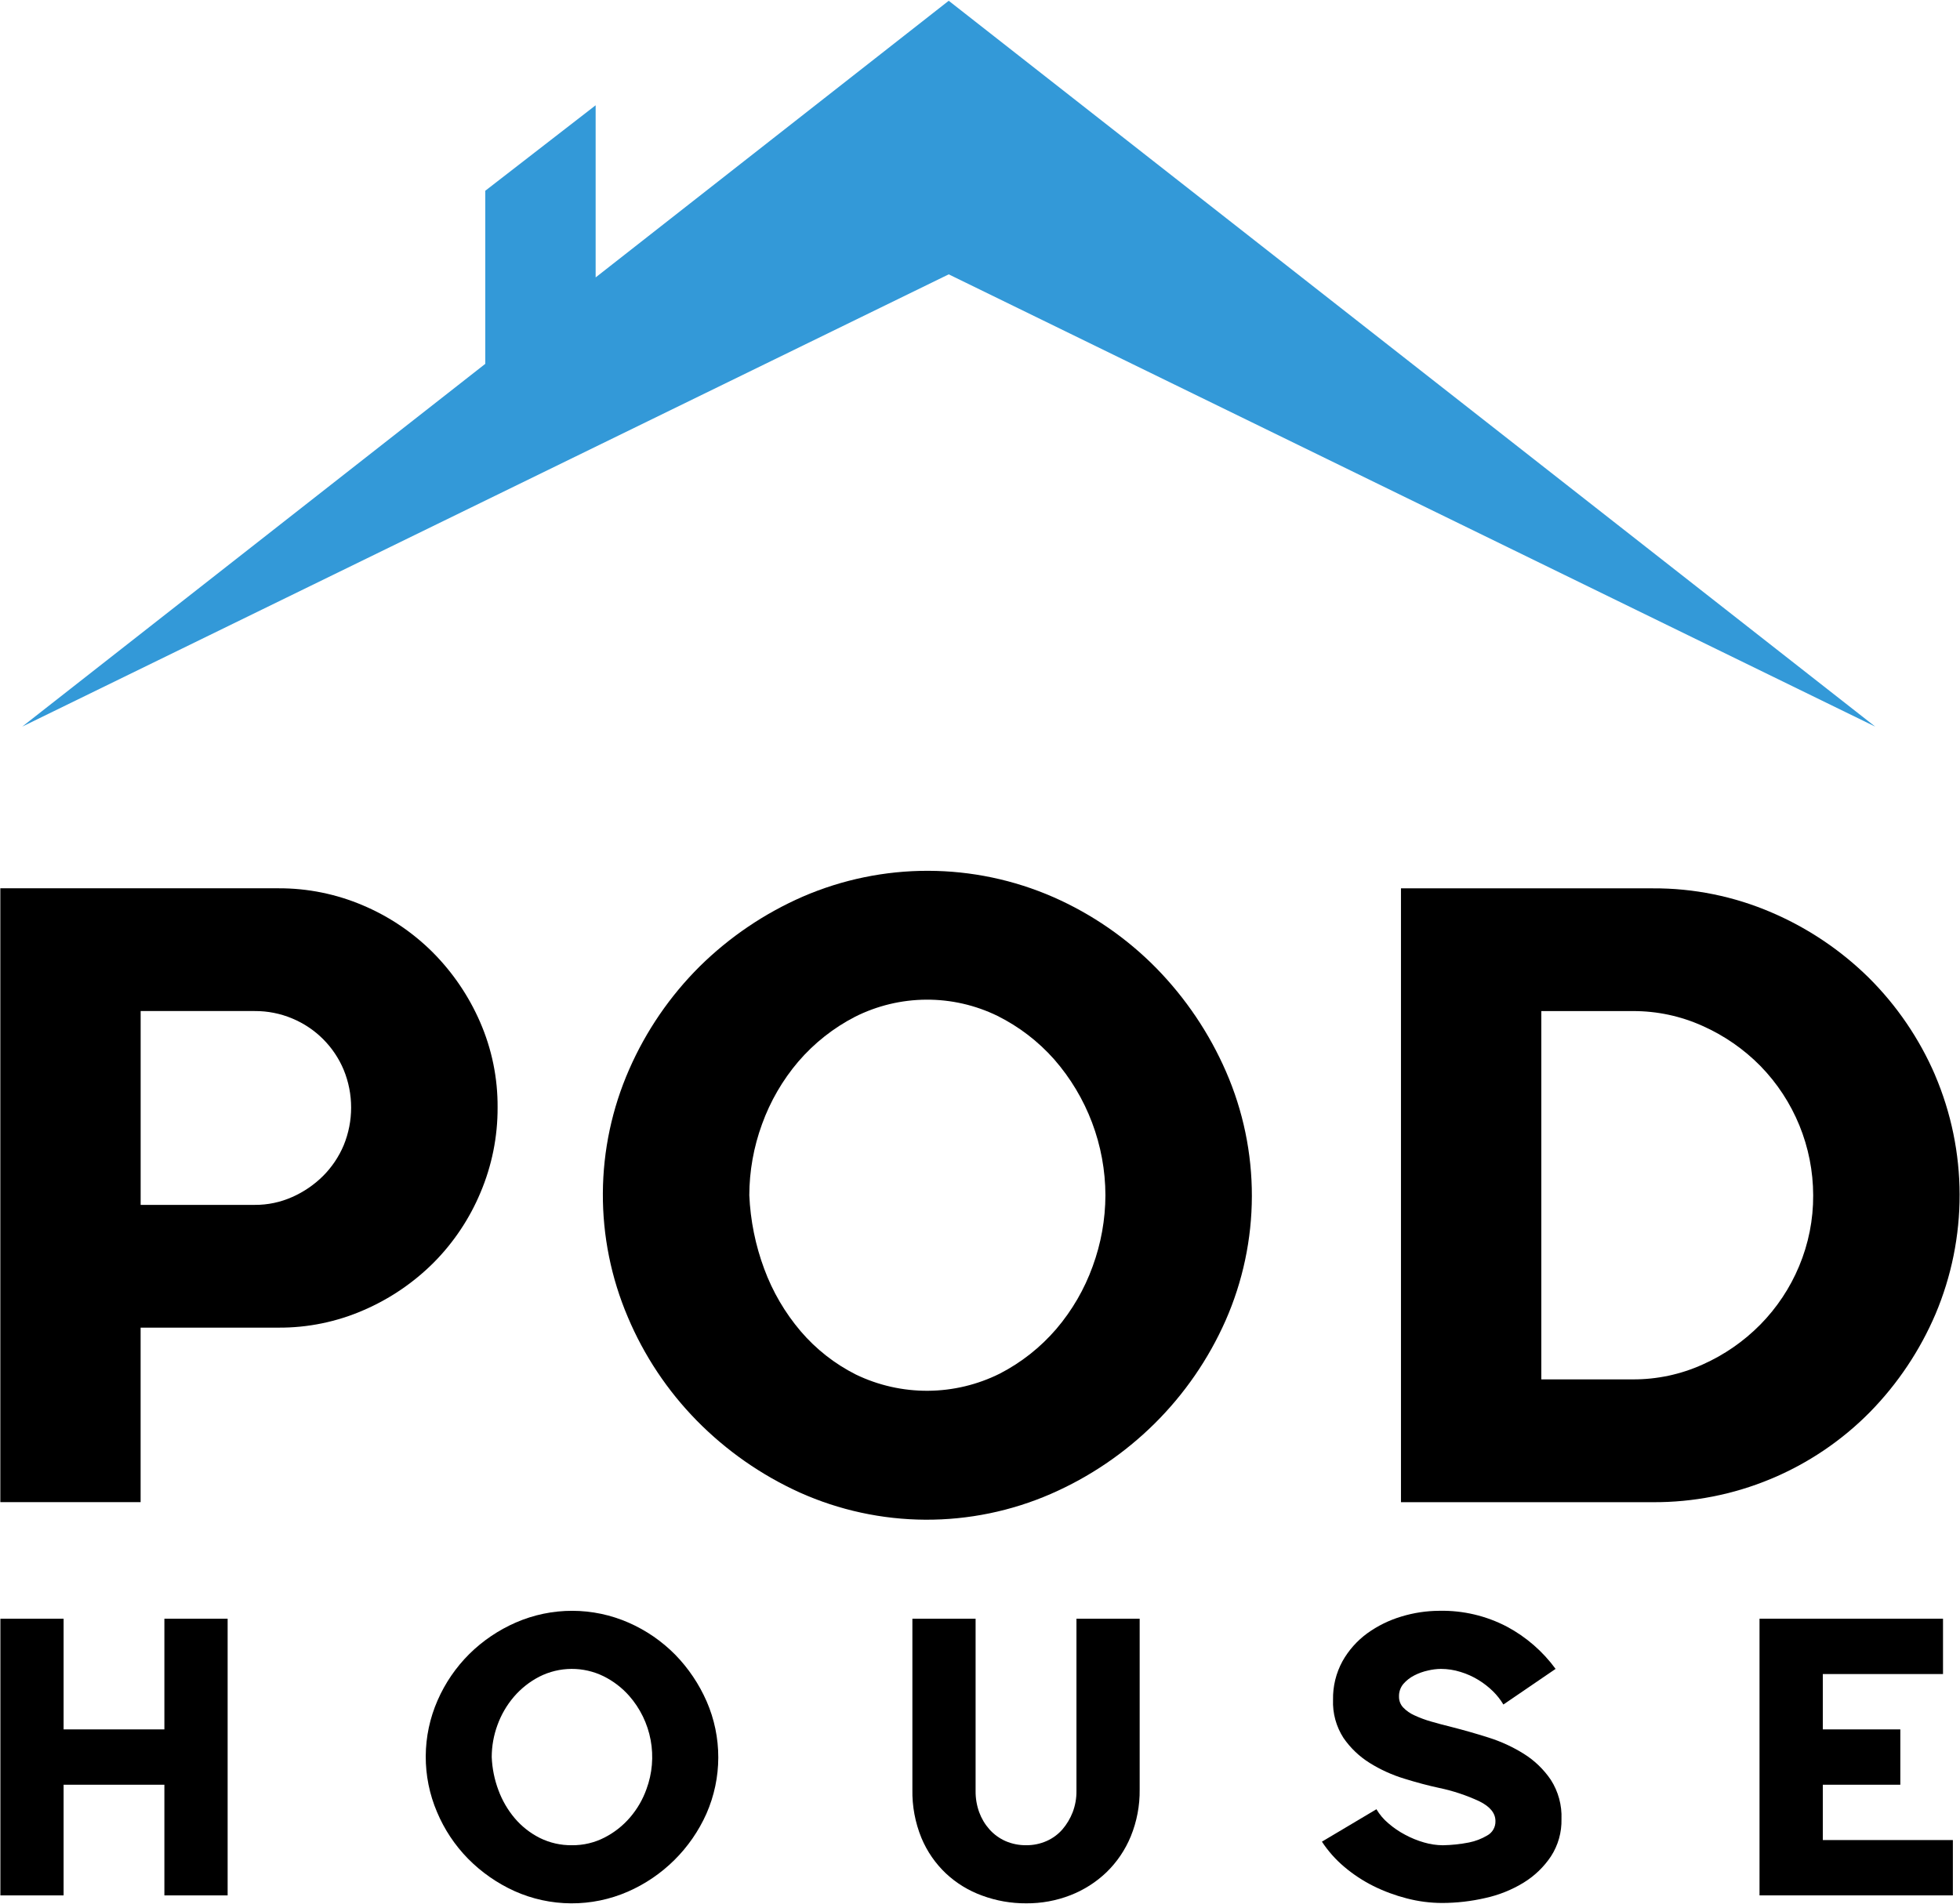
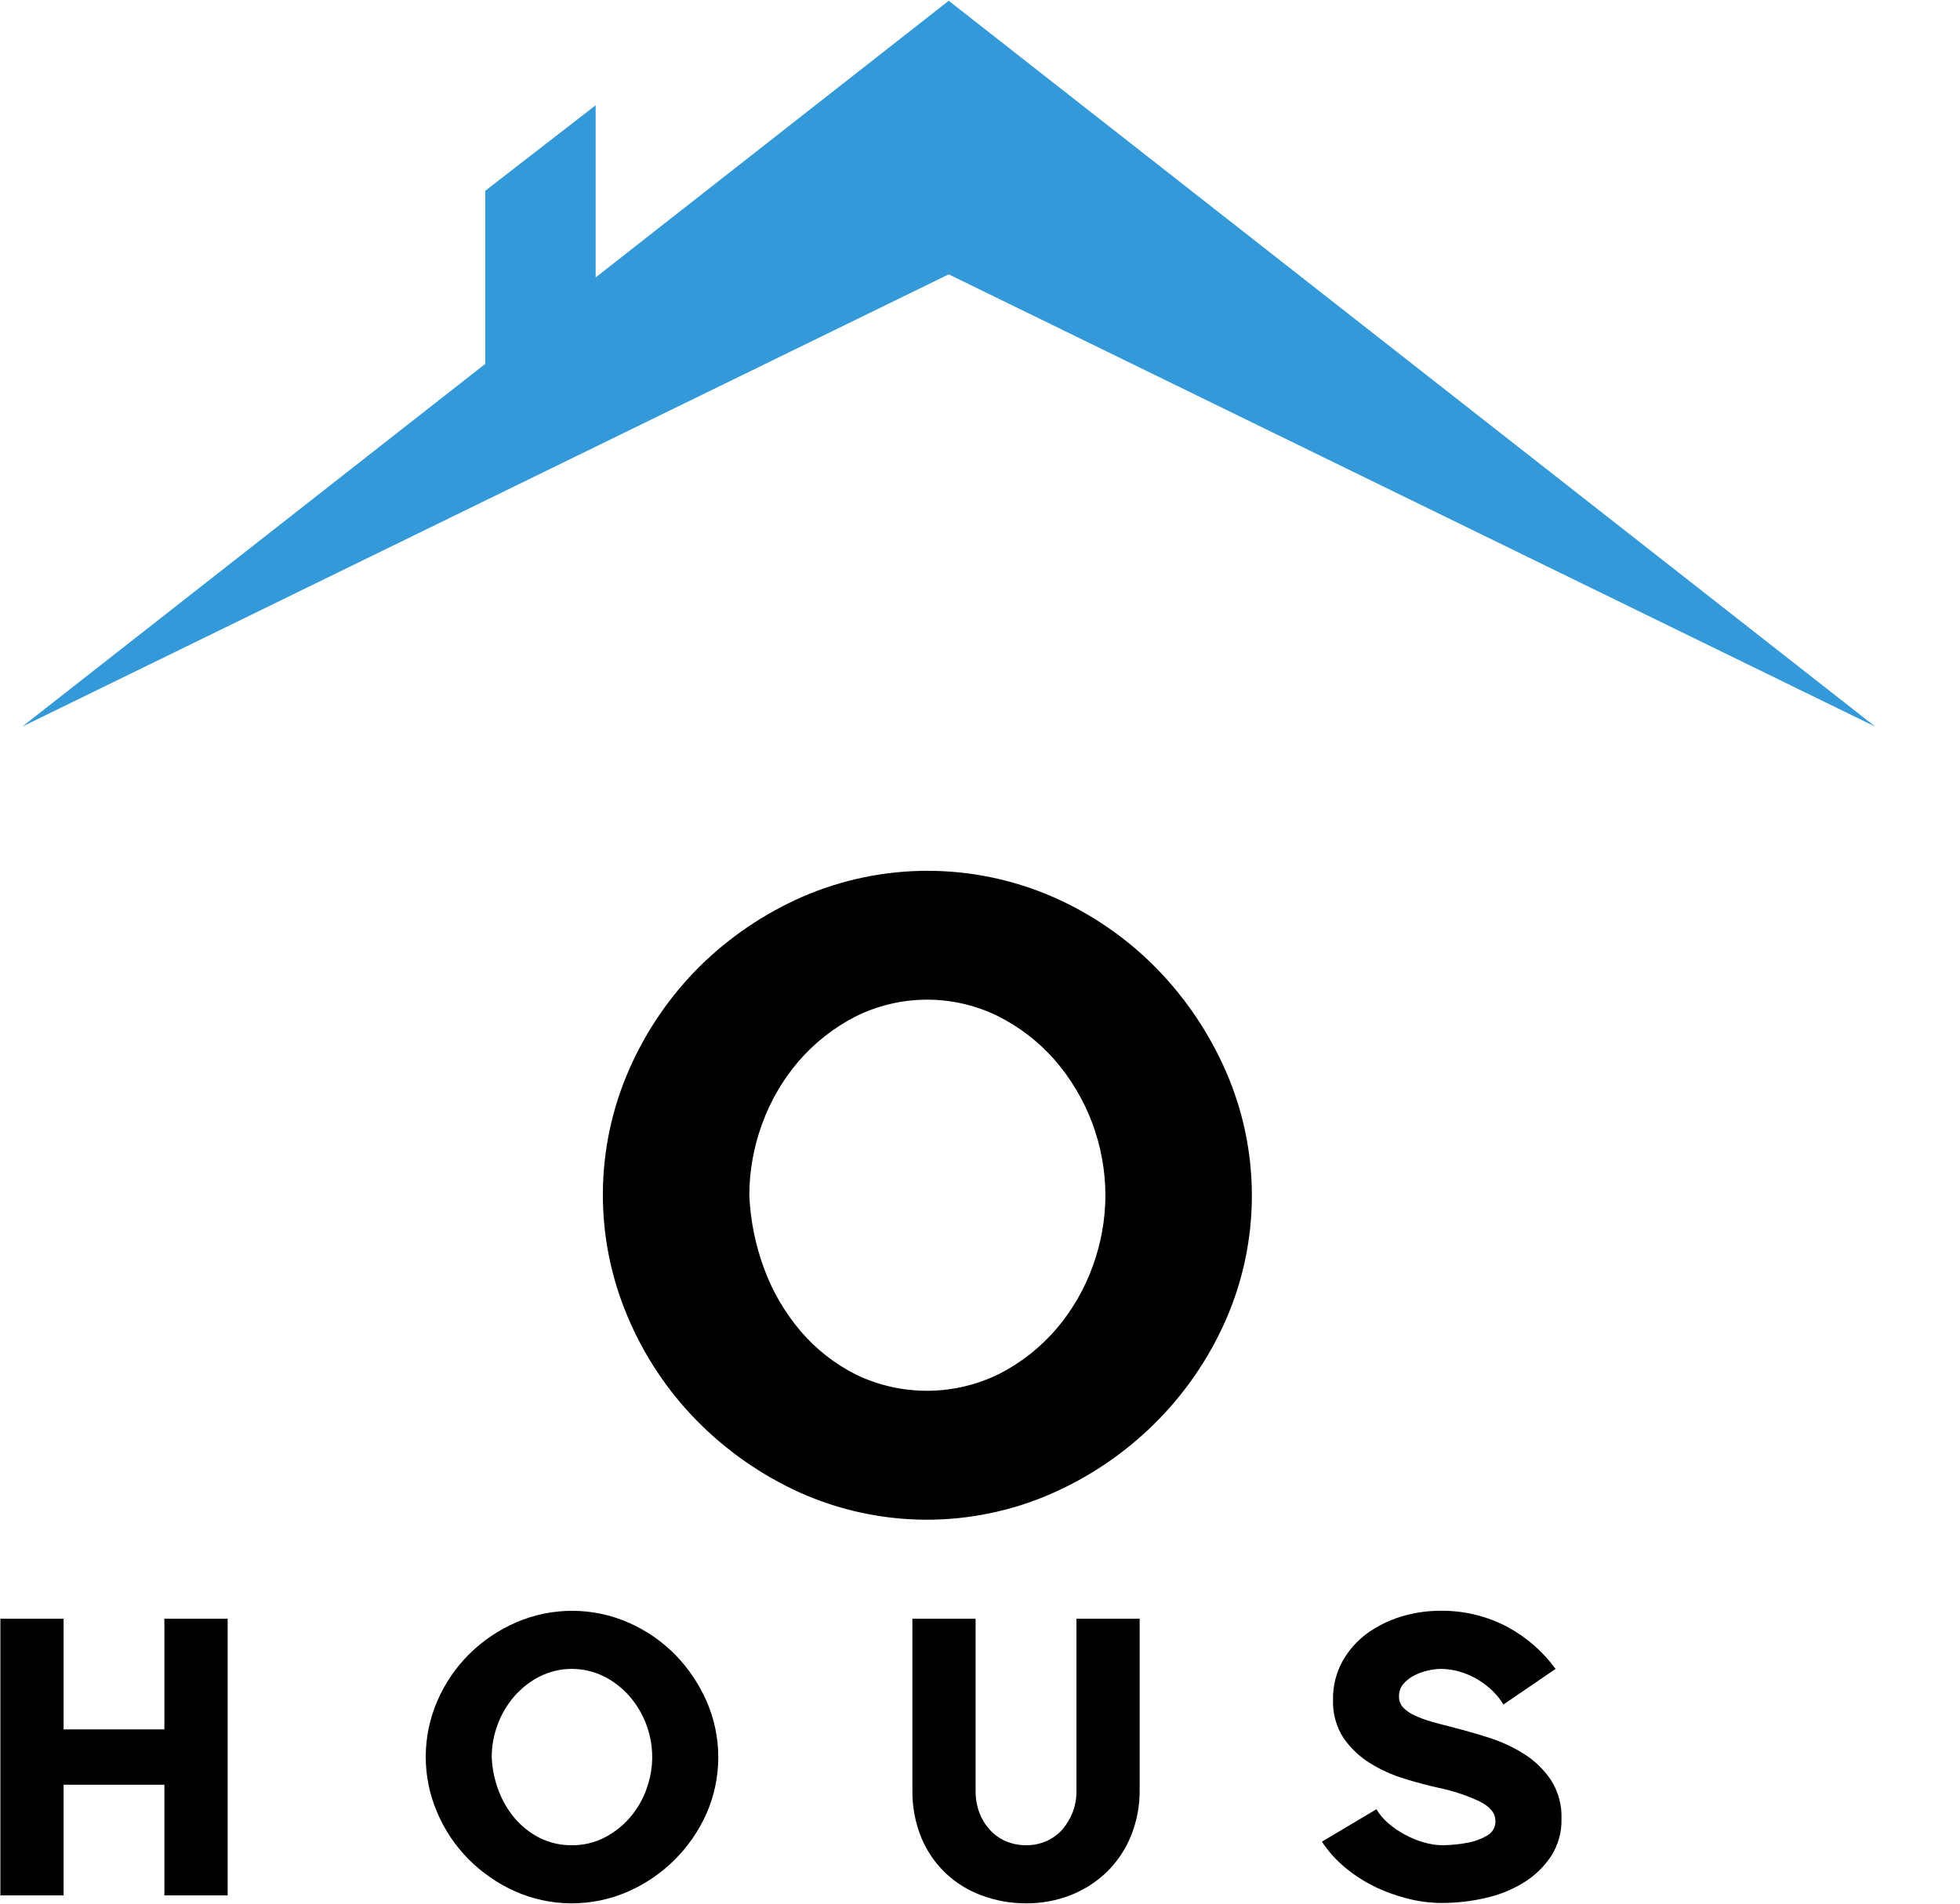
<svg xmlns="http://www.w3.org/2000/svg" width="282" height="274" viewBox="0 0 282 274" fill="none">
-   <path d="M69.072 147.07C67.447 143.331 65.136 139.93 62.26 137.041C59.381 134.169 55.976 131.878 52.232 130.292C48.381 128.647 44.234 127.808 40.047 127.828H0.047V216.162H20.231V191.051H40.042C44.274 191.08 48.465 190.219 52.342 188.523C56.087 186.904 59.492 184.593 62.38 181.711C65.26 178.814 67.552 175.387 69.129 171.619C70.77 167.748 71.608 163.585 71.593 159.381C71.624 155.146 70.765 150.952 69.072 147.07ZM49.451 164.807C48.756 166.454 47.75 167.952 46.488 169.219C45.211 170.488 43.713 171.514 42.068 172.244C40.362 173.01 38.511 173.4 36.641 173.386H20.236V145.493H36.641C38.504 145.48 40.351 145.847 42.068 146.571C45.404 147.965 48.057 150.617 49.451 153.954C50.876 157.431 50.876 161.33 49.451 164.807Z" fill="black" />
  <path d="M176.393 154.2C173.983 148.67 170.585 143.627 166.365 139.316C162.117 134.996 157.084 131.526 151.536 129.089C145.857 126.608 139.727 125.322 133.529 125.311C127.331 125.3 121.197 126.564 115.508 129.025C109.992 131.434 104.965 134.836 100.679 139.062C96.394 143.325 92.949 148.356 90.524 153.892C88.059 159.506 86.771 165.565 86.738 171.696C86.705 177.827 87.929 183.899 90.333 189.539C92.669 195.081 96.032 200.131 100.244 204.423C104.504 208.758 109.529 212.268 115.064 214.777C120.745 217.324 126.896 218.657 133.121 218.69C139.347 218.722 145.511 217.454 151.218 214.967C156.762 212.546 161.811 209.122 166.111 204.867C170.413 200.605 173.879 195.575 176.33 190.038C178.816 184.393 180.105 178.294 180.116 172.126C180.127 165.958 178.86 159.854 176.393 154.2ZM157.215 182.219C156.028 185.518 154.254 188.574 151.979 191.242C149.705 193.891 146.94 196.076 143.836 197.674C140.626 199.273 137.092 200.115 133.506 200.137C129.919 200.159 126.375 199.36 123.145 197.801C120.105 196.271 117.401 194.148 115.191 191.559C112.935 188.903 111.162 185.87 109.955 182.6C108.69 179.201 107.966 175.624 107.808 172C107.818 168.51 108.438 165.049 109.638 161.772C110.826 158.474 112.6 155.417 114.874 152.749C117.151 150.102 119.916 147.918 123.018 146.318C126.195 144.72 129.698 143.877 133.254 143.855C136.809 143.832 140.322 144.632 143.518 146.191C146.607 147.732 149.372 149.85 151.662 152.432C156.404 157.85 159.026 164.8 159.045 172C159.034 175.487 158.415 178.945 157.215 182.219Z" fill="black" />
-   <path d="M278.415 154.706C276.158 149.476 272.924 144.724 268.885 140.706C264.846 136.726 260.098 133.538 254.885 131.306C249.487 128.984 243.668 127.802 237.791 127.836H201.568V216.17H237.786C243.606 216.203 249.372 215.069 254.746 212.836C260.12 210.603 264.992 207.317 269.075 203.17C273.053 199.103 276.24 194.333 278.475 189.102C280.776 183.66 281.956 177.81 281.945 171.902C281.934 165.993 280.733 160.148 278.412 154.714L278.415 154.706ZM258.848 182.218C257.544 185.345 255.652 188.192 253.276 190.607C250.895 193.021 248.084 194.969 244.987 196.35C241.826 197.781 238.393 198.513 234.923 198.497H221.76V145.497H234.923C238.393 145.481 241.826 146.213 244.987 147.644C248.084 149.026 250.895 150.974 253.276 153.388C258.137 158.367 260.864 165.046 260.876 172.004C260.895 175.511 260.206 178.985 258.848 182.218Z" fill="black" />
  <path d="M23.651 232.939V248.865H9.151V232.939H0.056V272.753H9.151V256.827H23.651V272.753H32.751V232.939H23.651Z" fill="black" />
  <path d="M101.666 244.824C100.575 242.333 99.044 240.059 97.146 238.112C95.228 236.17 92.96 234.609 90.46 233.512C87.901 232.388 85.137 231.805 82.342 231.8C79.546 231.795 76.781 232.369 74.218 233.485C71.731 234.569 69.464 236.101 67.532 238.005C65.599 239.925 64.047 242.193 62.957 244.69C61.848 247.22 61.268 249.95 61.254 252.713C61.24 255.475 61.792 258.211 62.876 260.752C63.923 263.252 65.436 265.53 67.333 267.465C69.257 269.416 71.523 270.997 74.018 272.13C76.579 273.279 79.351 273.881 82.158 273.896C84.965 273.912 87.744 273.341 90.318 272.221C95.362 270.02 99.401 266.014 101.642 260.988C102.76 258.441 103.34 255.691 103.345 252.91C103.35 250.129 102.779 247.376 101.669 244.826L101.666 244.824ZM93.015 257.453C92.486 258.942 91.688 260.321 90.66 261.52C89.638 262.717 88.391 263.702 86.991 264.42C85.541 265.169 83.93 265.551 82.298 265.534C80.691 265.556 79.101 265.196 77.66 264.483C76.289 263.792 75.069 262.834 74.073 261.666C73.058 260.467 72.261 259.099 71.717 257.626C71.142 256.096 70.815 254.485 70.748 252.852C70.75 251.279 71.029 249.718 71.572 248.241C72.109 246.754 72.91 245.376 73.937 244.173C74.961 242.979 76.207 241.994 77.606 241.273C79.037 240.55 80.616 240.169 82.219 240.159C83.823 240.15 85.406 240.513 86.846 241.219C88.238 241.91 89.484 242.864 90.515 244.027C92.103 245.832 93.174 248.032 93.614 250.396C94.054 252.759 93.847 255.198 93.015 257.453Z" fill="black" />
  <path d="M154.878 232.939V257.739C154.888 258.779 154.704 259.811 154.335 260.783C153.986 261.685 153.487 262.522 152.858 263.256C152.229 263.976 151.45 264.548 150.575 264.932C149.653 265.338 148.656 265.543 147.649 265.532C146.621 265.545 145.602 265.341 144.66 264.932C143.783 264.542 143 263.97 142.36 263.256C141.717 262.531 141.216 261.692 140.883 260.783C140.531 259.807 140.356 258.776 140.367 257.739V232.939H131.272V257.516C131.227 259.902 131.669 262.273 132.572 264.482C133.377 266.417 134.581 268.161 136.105 269.601C137.605 271.002 139.374 272.083 141.305 272.78C143.334 273.53 145.482 273.907 147.646 273.894C149.824 273.912 151.985 273.516 154.015 272.726C155.942 271.977 157.702 270.856 159.196 269.426C160.706 267.961 161.897 266.2 162.696 264.254C163.568 262.116 164.003 259.823 163.973 257.514V232.939H154.878Z" fill="black" />
  <path d="M223.128 256.121C222.111 254.623 220.794 253.352 219.26 252.389C217.662 251.387 215.942 250.596 214.142 250.033C212.285 249.444 210.518 248.946 208.851 248.52C207.791 248.258 206.804 247.995 205.898 247.732C205.079 247.5 204.28 247.203 203.507 246.844C202.898 246.576 202.347 246.192 201.885 245.712C201.49 245.287 201.275 244.725 201.285 244.145C201.264 243.482 201.486 242.834 201.91 242.324C202.349 241.819 202.881 241.404 203.477 241.101C204.099 240.781 204.76 240.543 205.443 240.395C206.058 240.247 206.687 240.168 207.318 240.159C208.274 240.161 209.224 240.308 210.136 240.594C211.043 240.868 211.91 241.258 212.717 241.753C213.481 242.221 214.189 242.774 214.828 243.402C215.397 243.966 215.893 244.599 216.305 245.286L223.815 240.159C221.967 237.634 219.575 235.557 216.815 234.081C213.82 232.513 210.476 231.728 207.095 231.798C205.244 231.805 203.404 232.083 201.632 232.622C199.869 233.147 198.206 233.965 196.713 235.041C195.253 236.109 194.039 237.477 193.153 239.054C192.226 240.752 191.757 242.663 191.794 244.598C191.719 246.539 192.242 248.455 193.294 250.088C194.294 251.541 195.583 252.772 197.081 253.702C198.625 254.664 200.288 255.419 202.027 255.949C203.803 256.501 205.478 256.949 207.027 257.28C209.04 257.699 210.998 258.349 212.861 259.219C214.392 259.98 215.161 260.919 215.161 262.064C215.175 262.487 215.07 262.905 214.859 263.271C214.648 263.637 214.339 263.937 213.966 264.138C213.159 264.616 212.277 264.954 211.357 265.138C210.118 265.382 208.86 265.515 207.597 265.538C206.683 265.53 205.775 265.396 204.897 265.138C203.947 264.868 203.03 264.494 202.161 264.024C201.297 263.569 200.489 263.016 199.751 262.376C199.071 261.804 198.492 261.121 198.039 260.355L190.194 265.021C191.084 266.374 192.164 267.591 193.401 268.635C194.681 269.719 196.086 270.647 197.586 271.398C199.123 272.16 200.735 272.758 202.396 273.183C204.059 273.618 205.769 273.84 207.487 273.844C209.582 273.84 211.67 273.6 213.711 273.128C215.662 272.702 217.527 271.952 219.228 270.909C220.793 269.948 222.131 268.659 223.15 267.131C224.18 265.539 224.707 263.674 224.663 261.778C224.742 259.78 224.206 257.805 223.128 256.121Z" fill="black" />
-   <path d="M262.263 264.79V256.827H273.414V248.865H262.263V240.9H279.556V232.937H253.156V272.751H280.975V264.79H262.263Z" fill="black" />
  <path d="M269.8 104.56L136.5 39.48L3.2 104.56L69.82 52.36V27.45L85.7 15.15V39.92L136.5 0.11L269.8 104.56Z" fill="#3399D8" />
</svg>